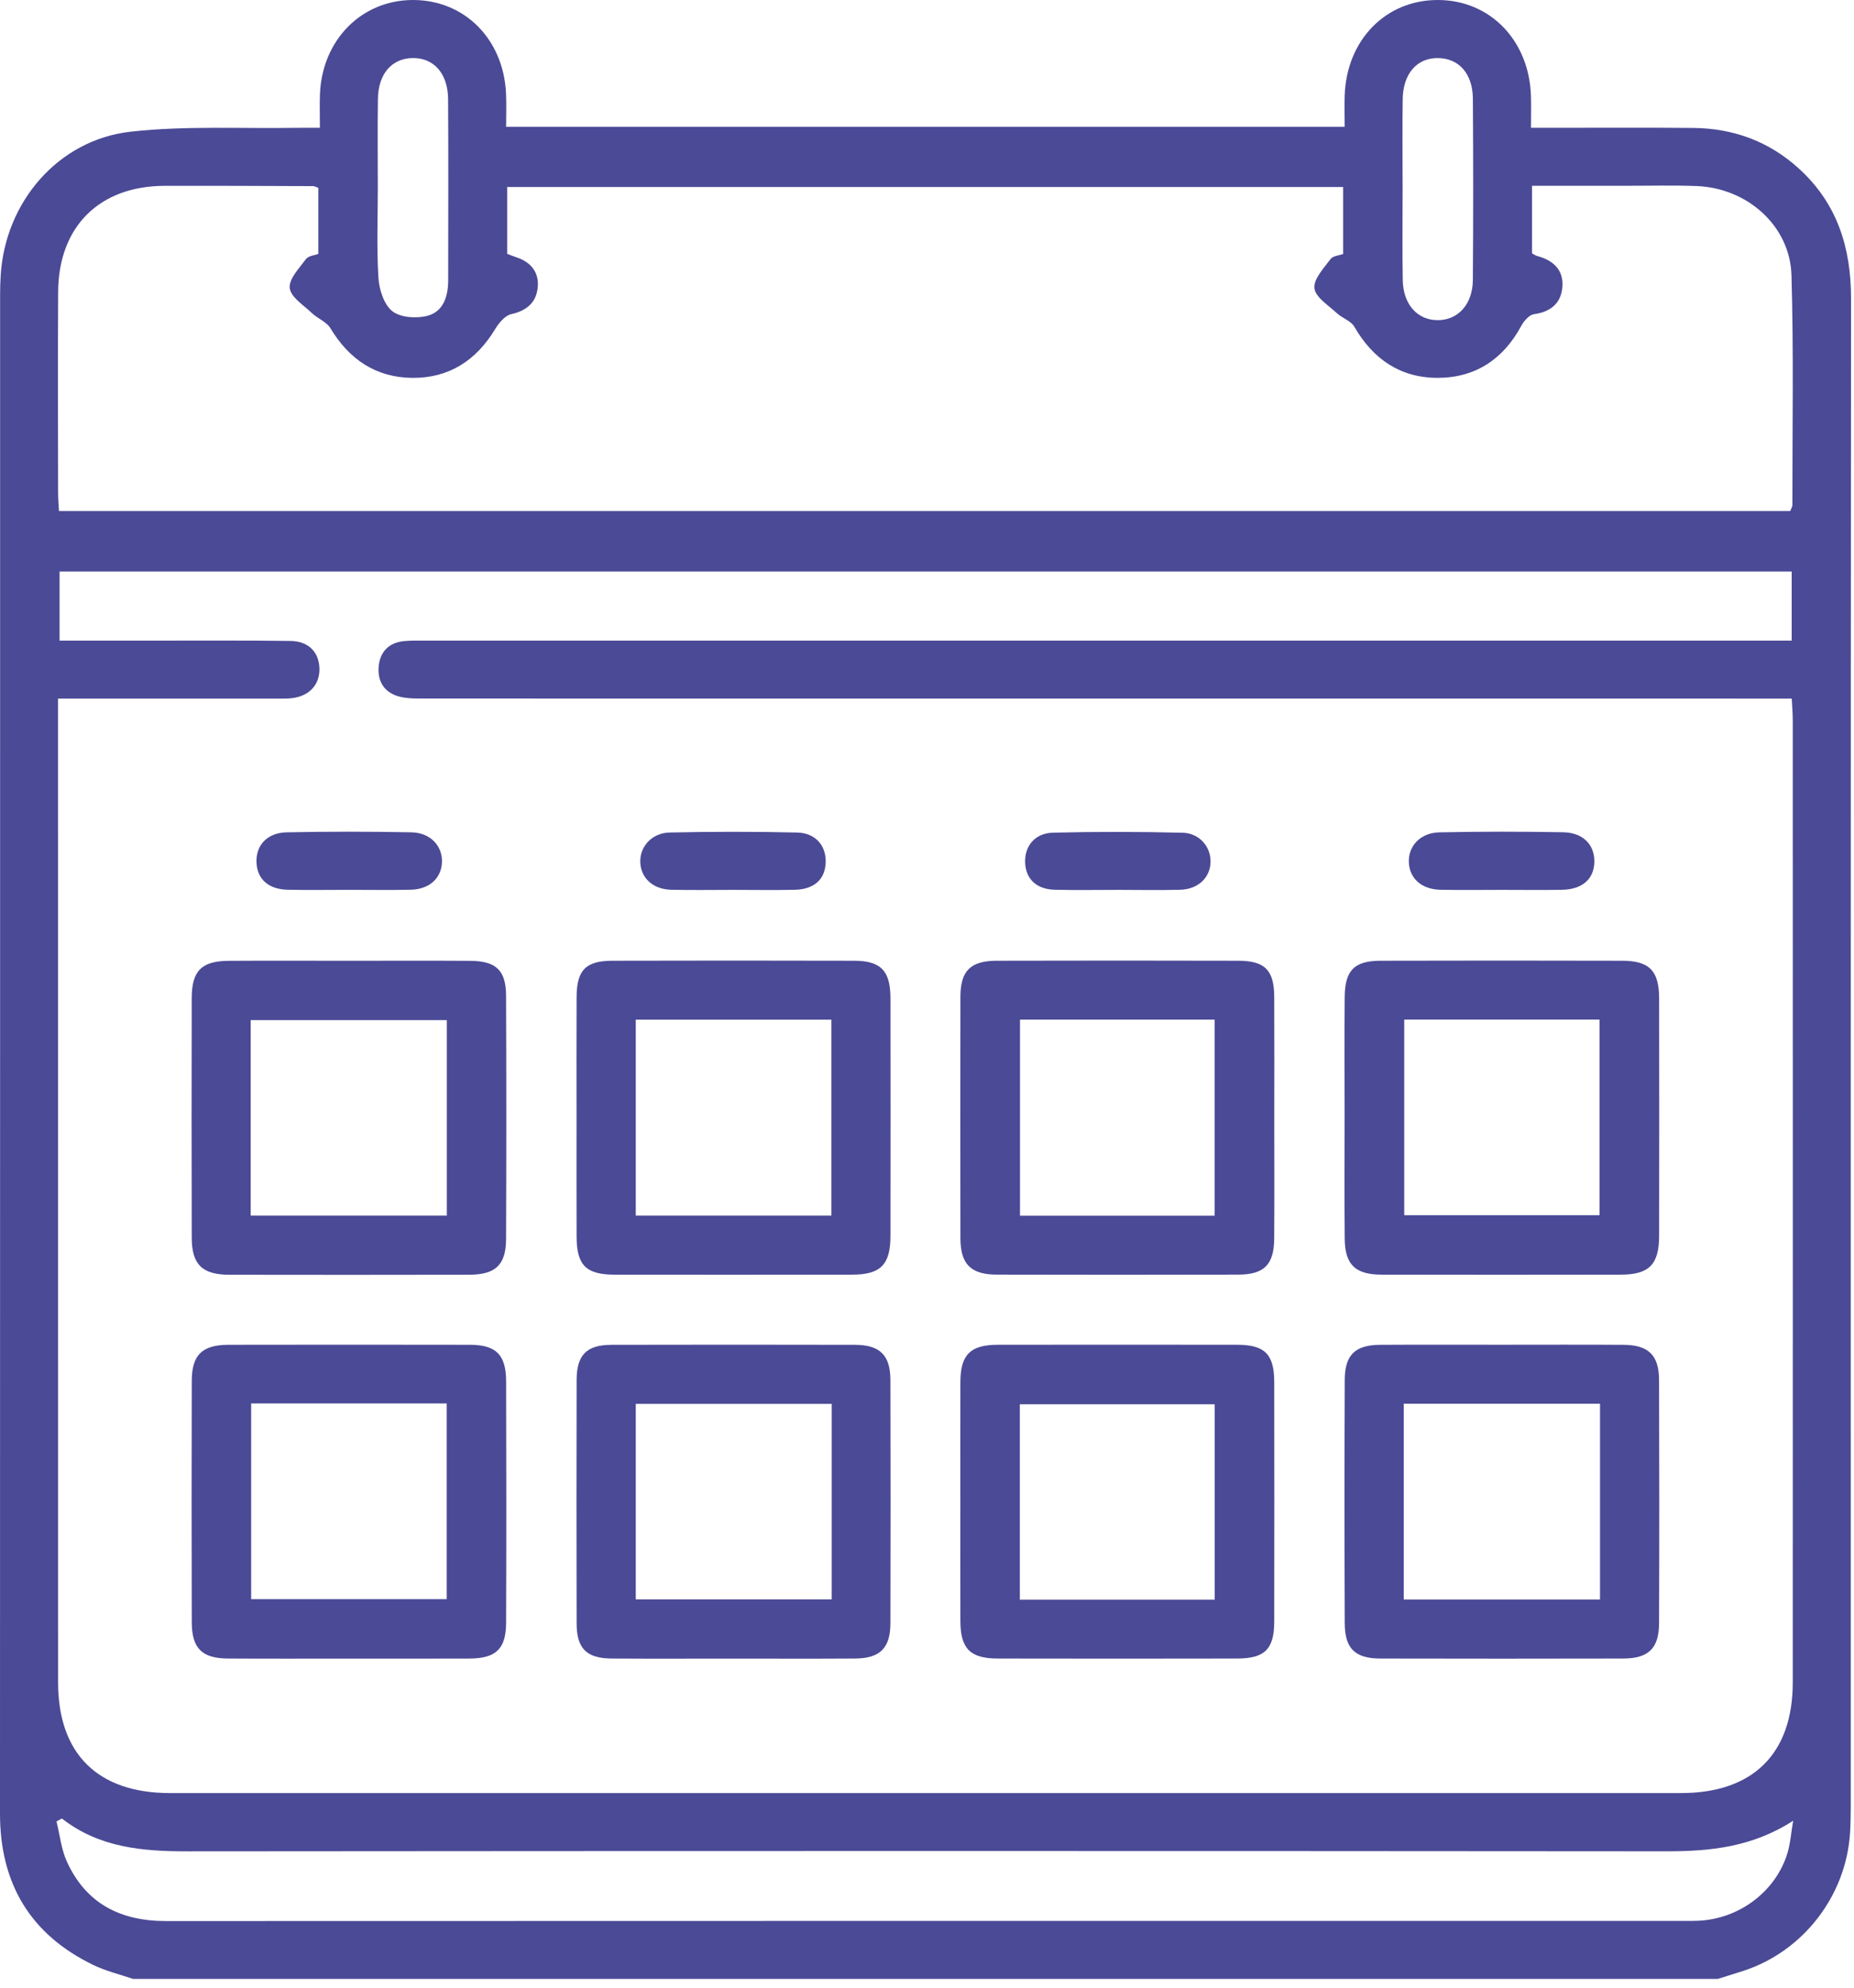
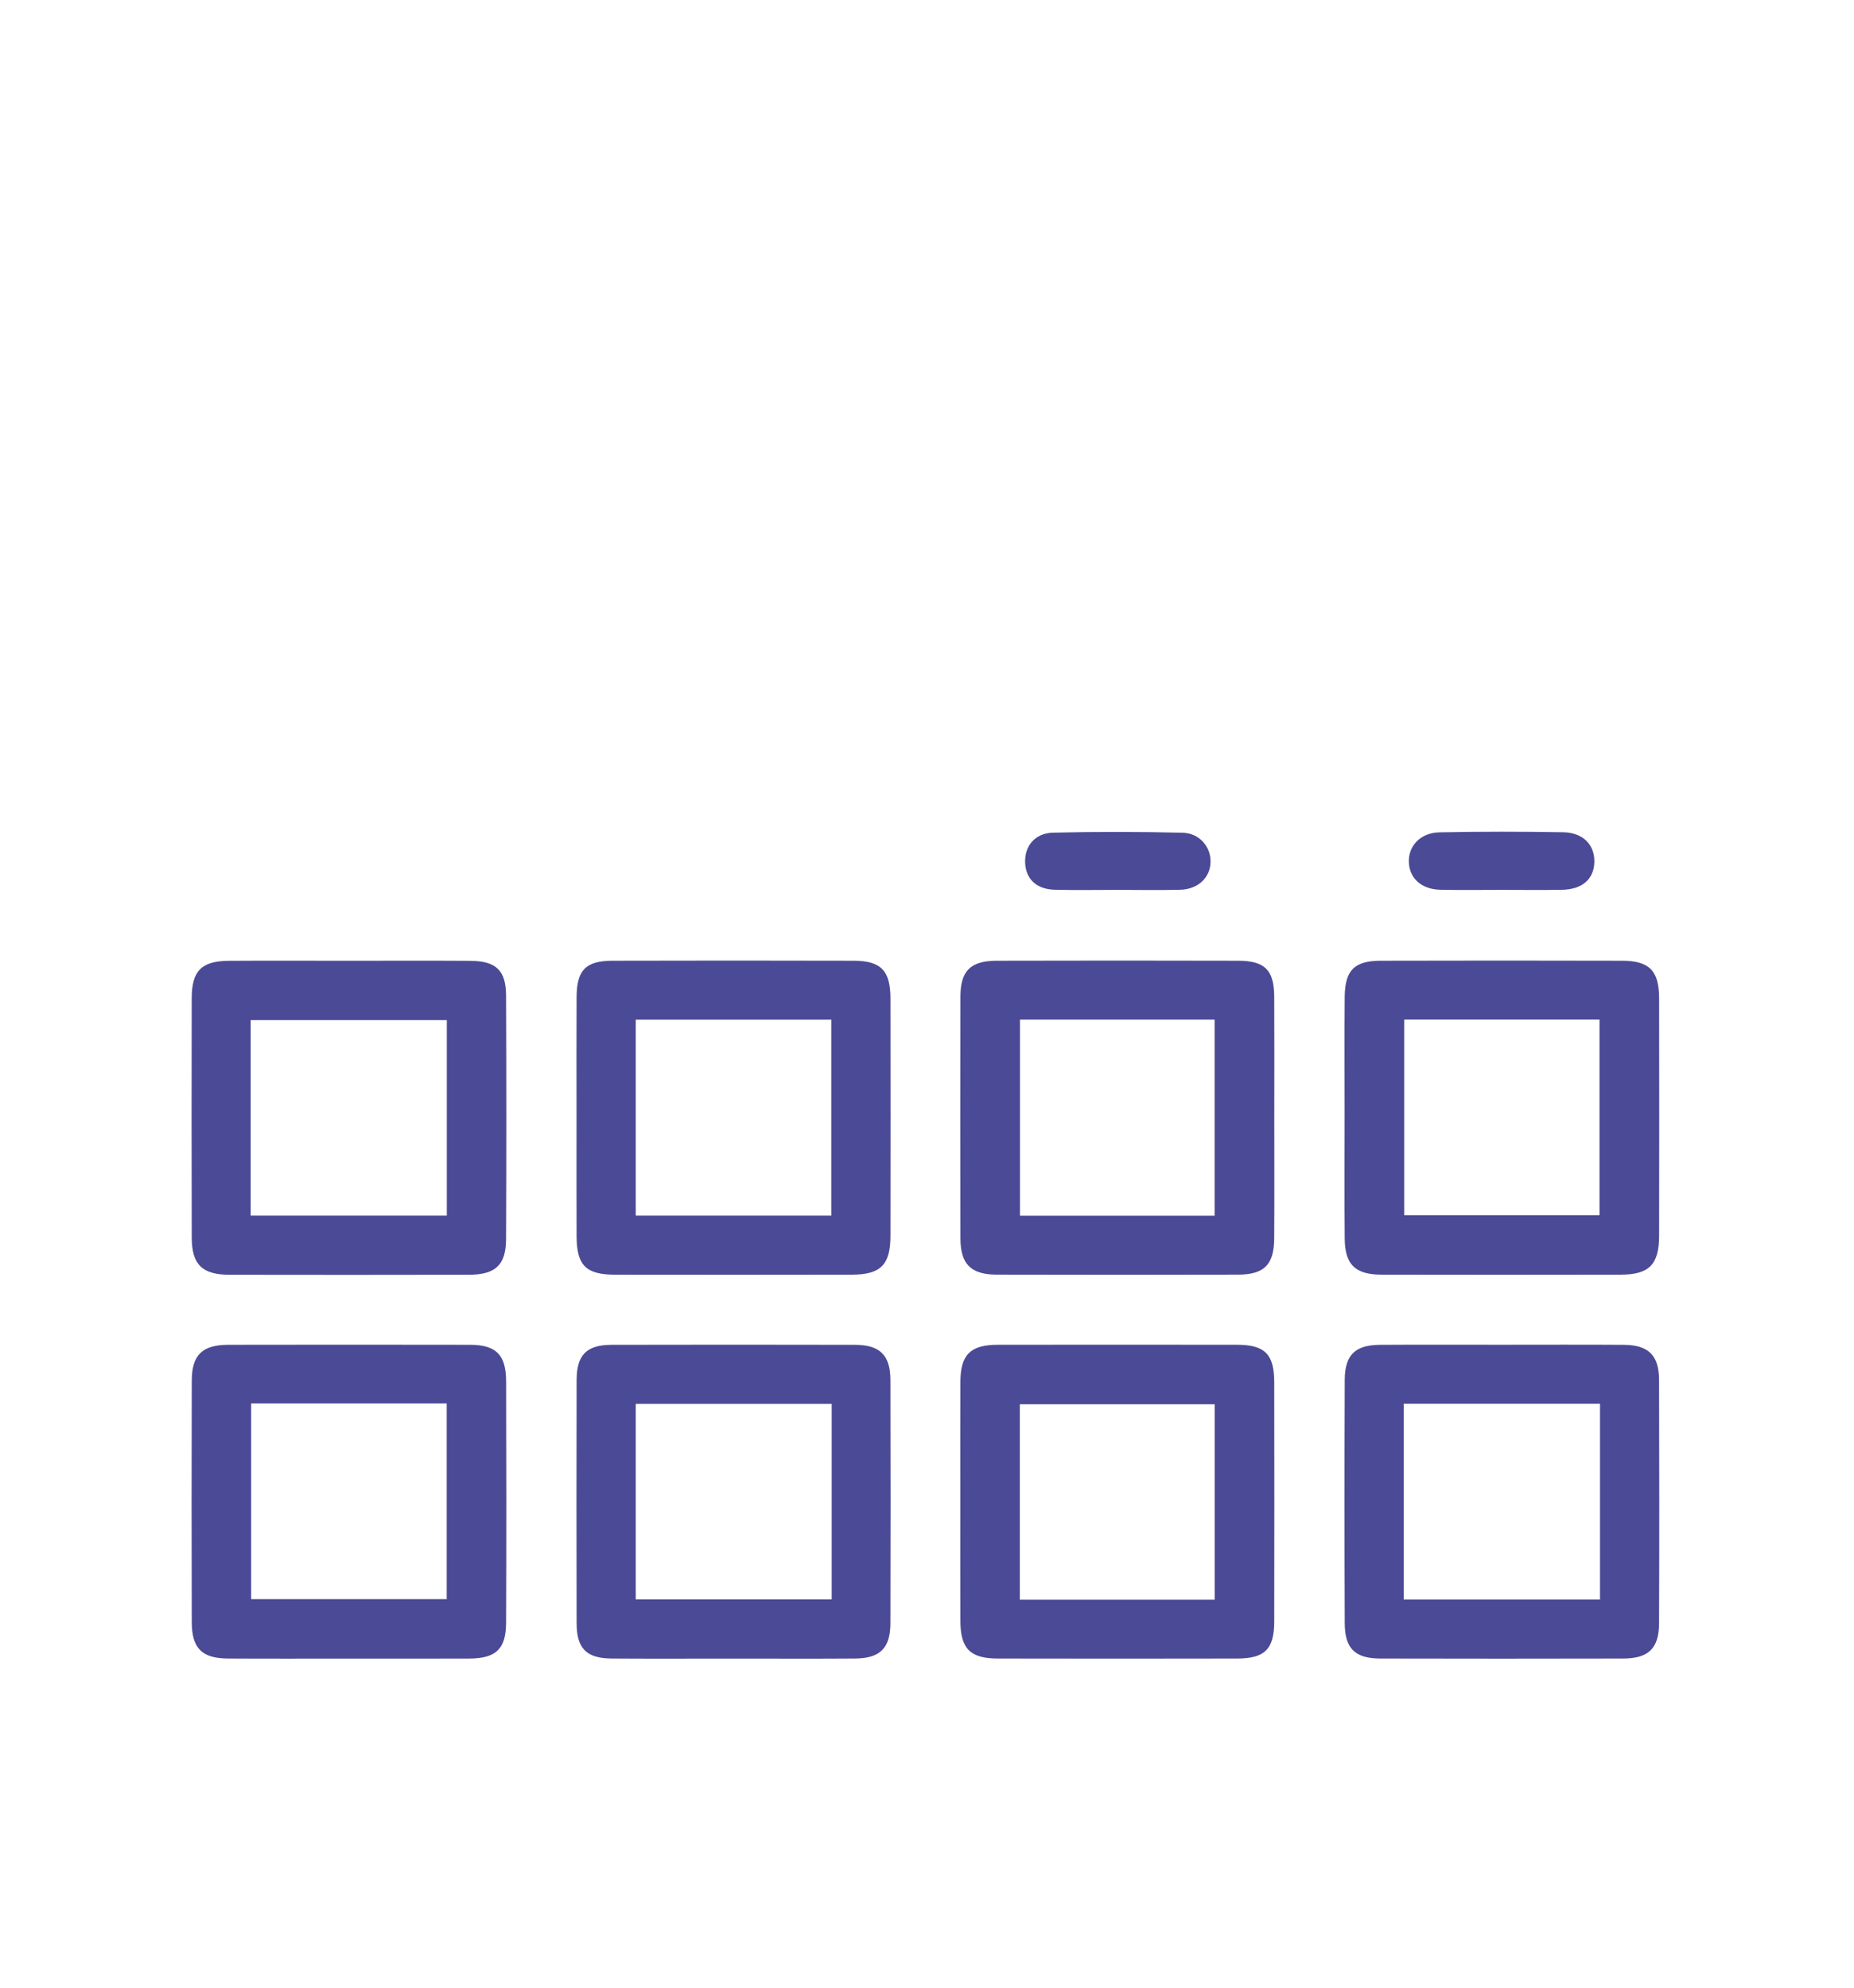
<svg xmlns="http://www.w3.org/2000/svg" width="69" height="74" viewBox="0 0 69 74" fill="none">
-   <path d="M63.934 73.657H4.949C4.456 73.488 3.94 73.366 3.474 73.14C1.124 72.002 -0.001 70.104 3.17514e-07 67.5C0.005 48.633 0.003 29.766 0.004 10.9C0.004 10.684 0.013 10.468 0.026 10.253C0.187 7.529 2.159 5.202 4.867 4.901C6.905 4.674 8.981 4.792 11.04 4.758C11.315 4.753 11.59 4.757 11.905 4.757C11.905 4.259 11.892 3.876 11.908 3.494C11.993 1.479 13.46 0.002 15.369 2.96506e-05C17.288 -0.001 18.742 1.457 18.833 3.486C18.851 3.885 18.836 4.286 18.836 4.721H50.044C50.044 4.31 50.033 3.934 50.045 3.558C50.113 1.491 51.57 -0.002 53.512 2.12925e-06C55.452 0.002 56.908 1.497 56.977 3.565C56.989 3.94 56.979 4.315 56.979 4.757C57.301 4.757 57.536 4.757 57.77 4.757C59.52 4.758 61.27 4.746 63.02 4.762C64.514 4.776 65.843 5.265 66.952 6.277C68.374 7.573 68.892 9.215 68.89 11.115C68.874 29.838 68.88 48.56 68.879 67.283C68.879 67.595 68.872 67.907 68.853 68.218C68.707 70.567 67.107 72.635 64.879 73.359C64.564 73.461 64.249 73.558 63.934 73.657ZM66.681 21.272H2.217V23.844C3.491 23.844 4.709 23.843 5.926 23.844C7.556 23.846 9.187 23.834 10.817 23.857C11.482 23.866 11.868 24.271 11.888 24.873C11.907 25.468 11.532 25.895 10.893 25.983C10.681 26.012 10.463 26.001 10.247 26.002C7.826 26.003 5.405 26.002 2.984 26.002H2.16C2.16 26.341 2.16 26.576 2.16 26.811C2.16 38.75 2.159 50.688 2.162 62.627C2.163 65.282 3.643 66.74 6.322 66.74C25.069 66.741 43.816 66.741 62.562 66.74C65.237 66.74 66.72 65.279 66.721 62.625C66.724 50.686 66.723 38.748 66.721 26.81C66.721 26.557 66.698 26.304 66.683 26.002H65.61C49.021 26.002 32.432 26.002 15.843 26C15.533 26 15.214 26.007 14.915 25.941C14.346 25.814 14.051 25.409 14.09 24.84C14.129 24.275 14.461 23.914 15.052 23.861C15.337 23.836 15.626 23.845 15.914 23.845C32.527 23.844 49.14 23.844 65.753 23.844H66.681V21.272ZM66.627 19.022C66.662 18.929 66.707 18.864 66.707 18.798C66.705 15.946 66.757 13.093 66.673 10.243C66.619 8.408 65.031 6.996 63.141 6.925C62.256 6.892 61.368 6.916 60.481 6.915C59.338 6.915 58.194 6.915 57.017 6.915V9.43C57.087 9.467 57.144 9.512 57.209 9.529C57.815 9.689 58.206 10.057 58.145 10.703C58.088 11.298 57.703 11.611 57.09 11.694C56.914 11.719 56.716 11.945 56.618 12.127C55.943 13.38 54.898 14.068 53.488 14.064C52.107 14.059 51.095 13.361 50.404 12.161C50.276 11.94 49.952 11.842 49.75 11.654C49.44 11.364 48.959 11.068 48.919 10.73C48.878 10.393 49.265 9.984 49.517 9.645C49.609 9.52 49.849 9.506 49.988 9.454V6.961H18.875V9.448C19 9.495 19.108 9.541 19.219 9.577C19.767 9.757 20.071 10.144 20.011 10.71C19.953 11.268 19.595 11.567 19.024 11.694C18.788 11.747 18.559 12.031 18.418 12.265C17.714 13.426 16.697 14.077 15.346 14.065C13.995 14.053 12.996 13.38 12.298 12.218C12.154 11.978 11.823 11.858 11.607 11.653C11.3 11.36 10.822 11.06 10.783 10.723C10.745 10.386 11.136 9.98 11.389 9.642C11.482 9.518 11.719 9.501 11.848 9.452V6.993C11.751 6.958 11.707 6.929 11.663 6.928C9.818 6.922 7.972 6.912 6.127 6.917C3.701 6.923 2.177 8.433 2.164 10.862C2.15 13.355 2.16 15.848 2.162 18.341C2.162 18.553 2.182 18.765 2.195 19.022H66.627ZM2.303 67.687C2.236 67.723 2.17 67.76 2.103 67.796C2.227 68.295 2.278 68.827 2.487 69.287C3.201 70.857 4.484 71.505 6.181 71.504C25.022 71.496 43.863 71.499 62.704 71.499C62.872 71.499 63.04 71.501 63.207 71.493C64.68 71.424 66.004 70.475 66.487 69.09C66.633 68.672 66.657 68.211 66.736 67.77C65.218 68.751 63.654 68.91 62.015 68.908C43.677 68.893 25.34 68.893 7.002 68.909C5.318 68.911 3.701 68.779 2.303 67.687ZM14.061 6.973C14.061 8.096 14.014 9.222 14.084 10.341C14.111 10.778 14.29 11.338 14.602 11.584C14.906 11.823 15.504 11.862 15.911 11.754C16.504 11.596 16.68 11.024 16.68 10.432C16.681 8.185 16.691 5.938 16.677 3.691C16.671 2.729 16.136 2.143 15.346 2.161C14.579 2.179 14.08 2.748 14.065 3.674C14.048 4.774 14.061 5.873 14.061 6.973ZM52.201 7.058C52.201 8.181 52.186 9.305 52.206 10.428C52.222 11.335 52.757 11.921 53.513 11.917C54.267 11.914 54.808 11.326 54.815 10.418C54.832 8.172 54.831 5.925 54.816 3.678C54.81 2.749 54.306 2.181 53.539 2.162C52.749 2.141 52.218 2.729 52.204 3.687C52.188 4.811 52.201 5.934 52.201 7.058Z" fill="#4B4A96" />
  <path d="M13.014 61.735C11.504 61.735 9.995 61.741 8.485 61.732C7.515 61.727 7.139 61.354 7.137 60.377C7.129 57.381 7.128 54.386 7.137 51.39C7.14 50.428 7.528 50.057 8.507 50.055C11.502 50.05 14.498 50.049 17.493 50.055C18.461 50.057 18.833 50.425 18.836 51.412C18.846 54.408 18.847 57.403 18.835 60.399C18.832 61.376 18.458 61.728 17.471 61.733C15.986 61.74 14.5 61.735 13.014 61.735ZM9.347 52.237V59.523H16.625V52.237H9.347Z" fill="#4B4A96" />
  <path d="M55.896 50.053C57.405 50.053 58.915 50.046 60.425 50.056C61.349 50.061 61.742 50.44 61.745 51.368C61.755 54.388 61.756 57.407 61.745 60.426C61.741 61.352 61.351 61.729 60.419 61.732C57.399 61.739 54.38 61.739 51.361 61.732C50.429 61.729 50.051 61.36 50.047 60.42C50.035 57.401 50.035 54.382 50.047 51.362C50.051 50.427 50.435 50.061 51.367 50.056C52.876 50.047 54.386 50.053 55.896 50.053ZM52.243 59.536H59.547V52.249H52.243V59.536Z" fill="#4B4A96" />
  <path d="M12.98 35.761C14.49 35.761 15.999 35.753 17.509 35.764C18.463 35.771 18.83 36.116 18.834 37.06C18.847 40.079 18.847 43.098 18.834 46.117C18.831 47.083 18.442 47.446 17.454 47.447C14.483 47.453 11.512 47.453 8.541 47.448C7.524 47.446 7.138 47.07 7.136 46.063C7.128 43.092 7.129 40.121 7.135 37.15C7.138 36.13 7.503 35.768 8.524 35.763C10.009 35.754 11.495 35.76 12.98 35.761ZM9.329 45.245H16.629V37.97H9.329V45.245Z" fill="#4B4A96" />
  <path d="M50.042 41.501C50.042 40.039 50.033 38.578 50.045 37.116C50.054 36.115 50.4 35.763 51.385 35.76C54.38 35.752 57.375 35.752 60.37 35.76C61.384 35.762 61.744 36.13 61.747 37.159C61.753 40.106 61.752 43.053 61.747 46C61.745 47.066 61.374 47.442 60.327 47.444C57.356 47.449 54.385 47.45 51.414 47.444C50.436 47.441 50.055 47.072 50.046 46.101C50.032 44.568 50.042 43.034 50.042 41.501ZM52.261 37.95V45.231H59.529V37.95H52.261Z" fill="#4B4A96" />
  <path d="M21.457 41.565C21.457 40.08 21.451 38.594 21.459 37.109C21.465 36.107 21.799 35.763 22.793 35.76C25.788 35.752 28.783 35.752 31.778 35.76C32.789 35.762 33.139 36.131 33.14 37.167C33.144 40.114 33.144 43.061 33.14 46.008C33.139 47.071 32.773 47.443 31.72 47.444C28.773 47.449 25.826 47.449 22.879 47.445C21.808 47.443 21.463 47.096 21.459 46.022C21.453 44.536 21.457 43.051 21.457 41.565ZM23.661 37.953V45.245H30.942V37.953H23.661Z" fill="#4B4A96" />
  <path d="M47.425 41.633C47.425 43.118 47.432 44.604 47.422 46.089C47.416 47.071 47.053 47.441 46.079 47.443C43.084 47.45 40.089 47.451 37.094 47.443C36.129 47.441 35.745 47.052 35.744 46.085C35.738 43.09 35.738 40.095 35.744 37.1C35.745 36.134 36.118 35.762 37.099 35.76C40.094 35.752 43.089 35.752 46.084 35.76C47.078 35.762 47.417 36.109 47.423 37.105C47.431 38.614 47.425 40.123 47.425 41.633ZM45.204 45.25V37.952H37.961V45.25H45.204Z" fill="#4B4A96" />
  <path d="M27.222 61.735C25.736 61.735 24.251 61.742 22.765 61.732C21.83 61.726 21.463 61.363 21.46 60.425C21.453 57.405 21.453 54.386 21.46 51.367C21.463 50.428 21.831 50.058 22.763 50.056C25.782 50.049 28.801 50.049 31.821 50.056C32.748 50.058 33.136 50.442 33.138 51.364C33.146 54.384 33.146 57.403 33.138 60.422C33.136 61.346 32.751 61.726 31.823 61.732C30.289 61.742 28.756 61.735 27.222 61.735ZM30.953 52.255H23.661V59.532H30.953V52.255Z" fill="#4B4A96" />
  <path d="M35.741 55.89C35.741 54.405 35.737 52.919 35.743 51.434C35.747 50.422 36.114 50.056 37.135 50.054C40.106 50.05 43.078 50.05 46.049 50.054C47.072 50.056 47.421 50.407 47.423 51.44C47.428 54.411 47.428 57.383 47.423 60.354C47.421 61.384 47.072 61.731 46.042 61.732C43.071 61.738 40.1 61.738 37.129 61.732C36.109 61.731 35.747 61.364 35.743 60.347C35.737 58.862 35.741 57.376 35.741 55.89ZM45.207 59.543V52.268H37.955V59.543H45.207Z" fill="#4B4A96" />
-   <path d="M12.995 33.121C12.231 33.121 11.467 33.134 10.703 33.117C9.994 33.102 9.576 32.724 9.546 32.114C9.514 31.476 9.934 30.997 10.66 30.981C12.211 30.948 13.764 30.95 15.315 30.98C16.025 30.995 16.478 31.496 16.448 32.107C16.419 32.697 15.972 33.102 15.287 33.117C14.523 33.134 13.759 33.121 12.995 33.121Z" fill="#4B4A96" />
  <path d="M55.91 33.122C55.143 33.122 54.376 33.134 53.609 33.118C52.914 33.104 52.466 32.706 52.434 32.114C52.4 31.5 52.854 30.996 53.568 30.981C55.102 30.949 56.637 30.95 58.171 30.977C58.915 30.99 59.344 31.437 59.337 32.073C59.329 32.712 58.895 33.104 58.14 33.119C57.397 33.133 56.654 33.122 55.91 33.122Z" fill="#4B4A96" />
-   <path d="M27.28 33.122C26.513 33.122 25.746 33.136 24.979 33.118C24.299 33.102 23.846 32.678 23.829 32.086C23.812 31.509 24.259 31.001 24.926 30.987C26.506 30.953 28.089 30.951 29.67 30.988C30.358 31.005 30.752 31.483 30.729 32.104C30.706 32.731 30.304 33.102 29.581 33.119C28.814 33.136 28.047 33.123 27.28 33.122Z" fill="#4B4A96" />
  <path d="M41.623 33.122C40.832 33.122 40.04 33.138 39.25 33.117C38.576 33.099 38.184 32.722 38.153 32.126C38.121 31.502 38.508 31.01 39.191 30.993C40.796 30.954 42.402 30.956 44.007 30.995C44.637 31.009 45.056 31.51 45.053 32.067C45.05 32.658 44.595 33.101 43.923 33.118C43.157 33.138 42.389 33.123 41.623 33.122Z" fill="#4B4A96" />
</svg>